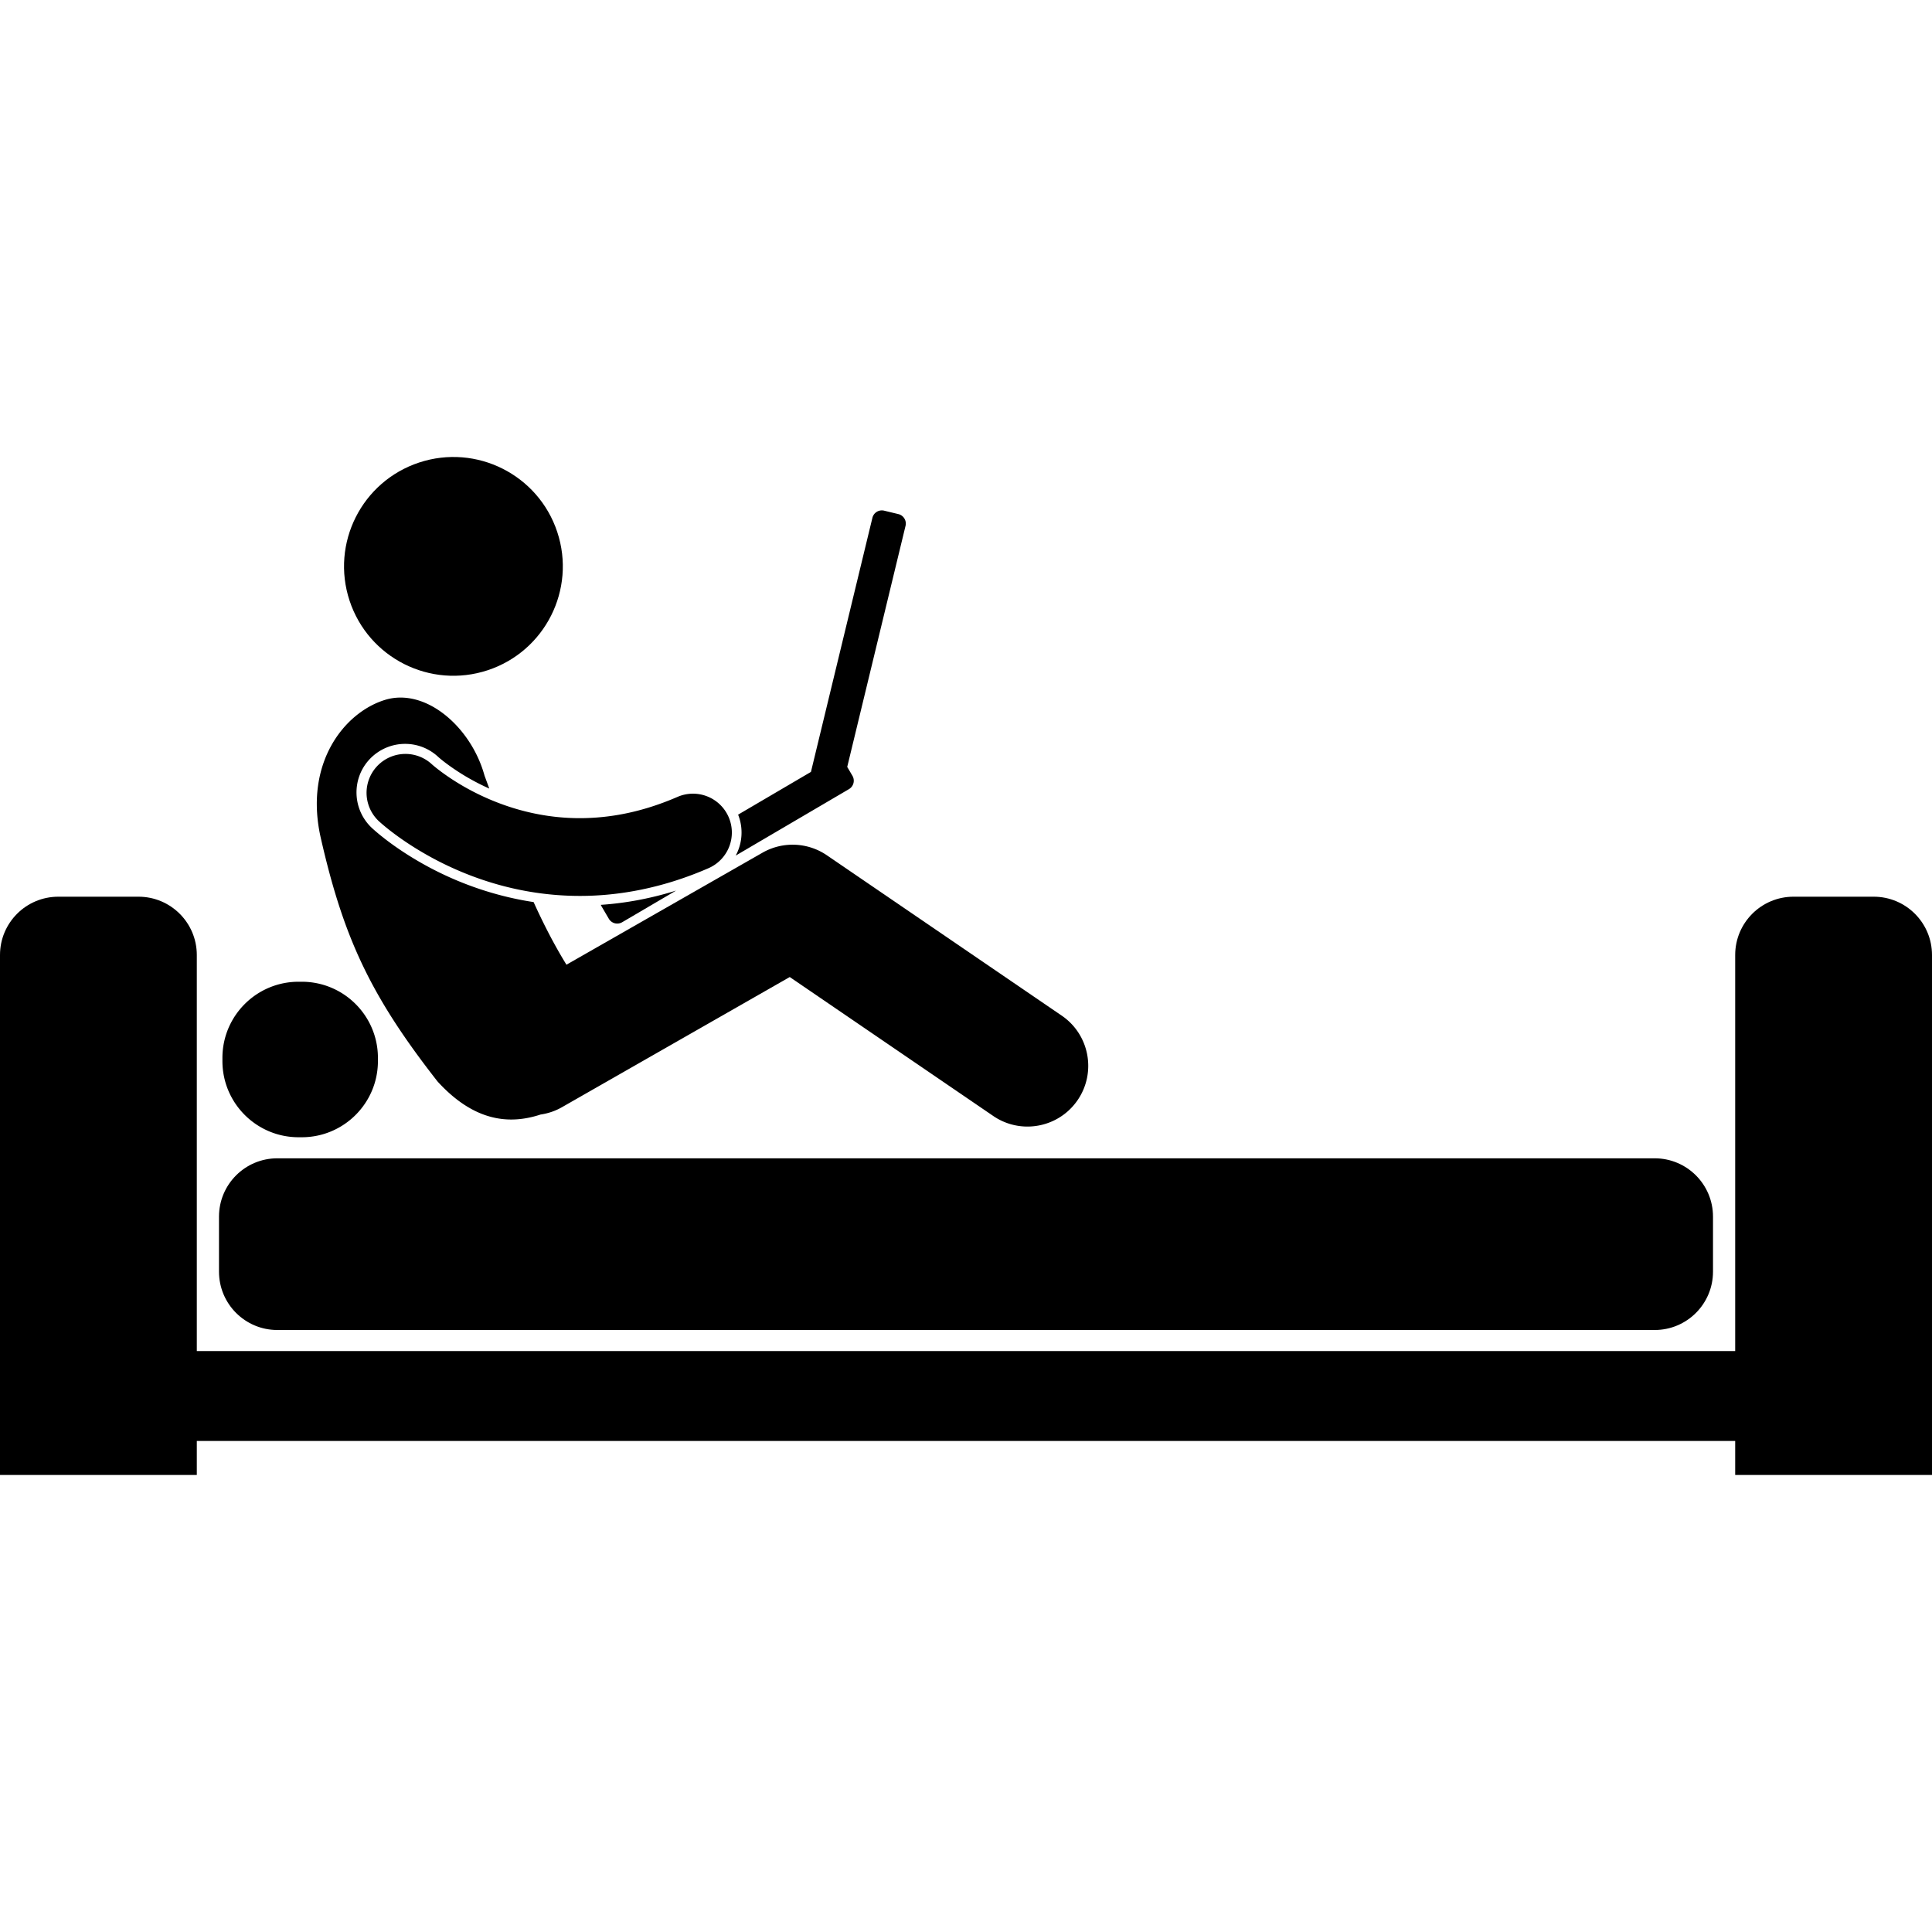
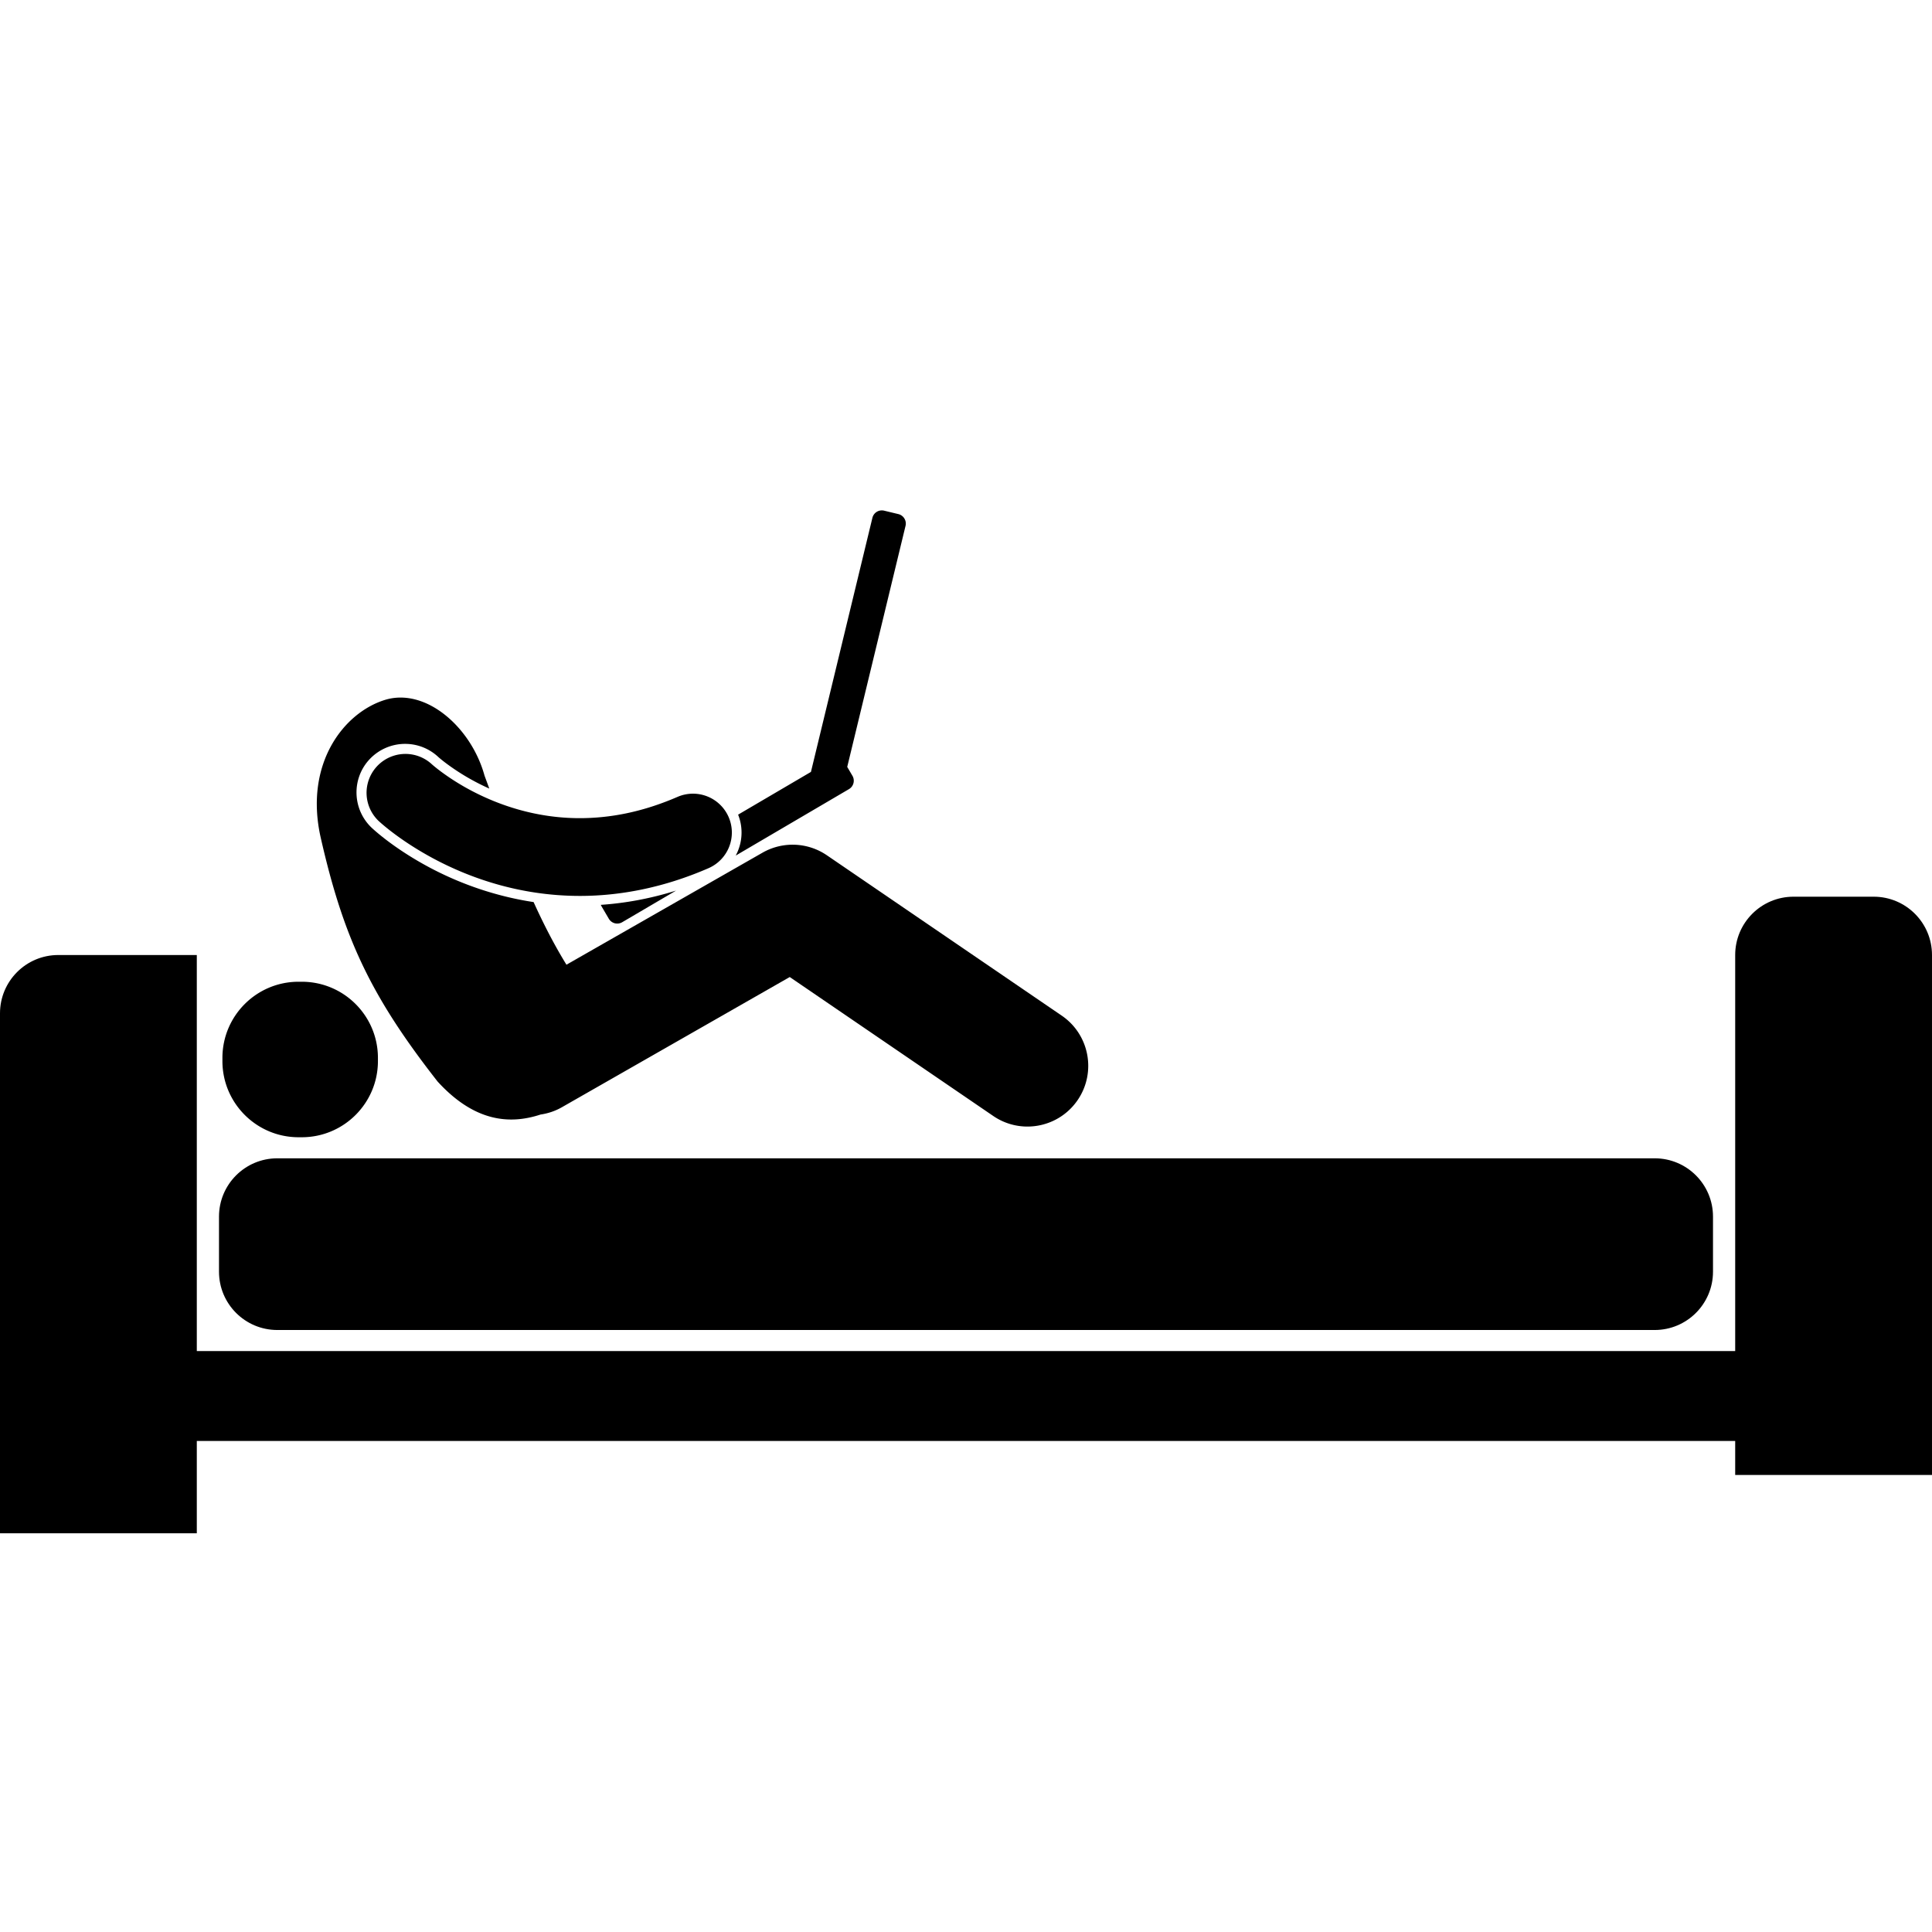
<svg xmlns="http://www.w3.org/2000/svg" xml:space="preserve" style="enable-background:new 0 0 512 512" viewBox="0 0 397.574 209.479" y="0" x="0" height="512" width="512" version="1.1">
  <g>
-     <path data-sanitized-data-original="#000000" data-original="#000000" opacity="1" fill="#000000" d="M40.5 202.479h316.574v7h40.5v-107c0-6.629-5.373-12-12-12h-16.5c-6.627 0-12 5.371-12 12v81.5H40.5v-81.5c0-6.629-5.373-12-12-12H12c-6.627 0-12 5.371-12 12v107h40.5z" />
+     <path data-sanitized-data-original="#000000" data-original="#000000" opacity="1" fill="#000000" d="M40.5 202.479h316.574v7h40.5v-107c0-6.629-5.373-12-12-12h-16.5c-6.627 0-12 5.371-12 12v81.5H40.5v-81.5H12c-6.627 0-12 5.371-12 12v107h40.5z" />
    <path data-sanitized-data-original="#000000" data-original="#000000" opacity="1" fill="#000000" d="M45.066 167.645c0 6.627 5.373 12 12 12h283.441c6.627 0 12-5.373 12-12v-11.332c0-6.629-5.373-12-12-12H57.066c-6.627 0-12 5.371-12 12z" />
-     <ellipse data-sanitized-data-original="#000000" data-original="#000000" opacity="1" fill="#000000" transform="matrix(.95 -.314 .314 .95 -2.35 30.41)" ry="22.494" rx="22.496" cy="22.501" cx="93.255" />
    <path data-sanitized-data-original="#000000" data-original="#000000" opacity="1" fill="#000000" d="M65.958 78.153c4.704 20.764 10.298 32.734 24.08 50.348 7.629 8.355 14.887 8.882 21.202 6.805 1.507-.219 3-.707 4.402-1.508v-.002l46.875-26.786 41.876 28.592a12.436 12.436 0 0 0 7.035 2.178c3.992 0 7.914-1.908 10.336-5.452 3.893-5.703 2.426-13.48-3.274-17.372l-48.333-33.001a12.5 12.5 0 0 0-13.25-.53l-40.34 23.05c-2.521-4.091-4.756-8.462-6.76-12.888-7.357-1.118-14.601-3.509-21.336-7.079-6.758-3.592-10.845-7.161-11.938-8.169-4.041-3.795-4.242-10.136-.467-14.155a10.033 10.033 0 0 1 7.291-3.155c2.553 0 4.985.961 6.847 2.708.054.047.139.124.259.226.301.255.78.646 1.43 1.13a46.022 46.022 0 0 0 5.953 3.749c.854.453 1.805.922 2.84 1.387-.332-.911-.657-1.801-.977-2.663-2.737-9.988-12.148-18.199-20.542-15.568-8.395 2.628-16.541 13.034-13.209 28.155z" />
    <path data-sanitized-data-original="#000000" data-original="#000000" opacity="1" fill="#000000" d="m123.766 92.425 1.521 2.592a2.003 2.003 0 0 0 2.743.717l11.094-6.511c-5.13 1.604-10.305 2.583-15.483 2.933.038.09.073.182.125.269zM151.397 82.018l23.307-13.678a2.005 2.005 0 0 0 .713-2.744l-1.072-1.827 11.999-49.604a2.006 2.006 0 0 0-1.478-2.42l-2.924-.705a1.998 1.998 0 0 0-2.416 1.477l-12.648 52.282-14.986 8.795a9.97 9.97 0 0 1-.495 8.424zM90.699 64.696a33.914 33.914 0 0 1-1.525-1.205 14.226 14.226 0 0 1-.339-.296 8.002 8.002 0 0 0-10.956 11.664c.376.348 4.42 4.104 11.53 7.88 7.096 3.764 17.355 7.573 29.911 7.579h.03c8.077 0 17.054-1.618 26.443-5.703a8 8 0 0 0 4.148-10.525 7.999 7.999 0 0 0-10.523-4.149c-7.43 3.22-14.111 4.37-20.099 4.376-9.261.004-16.983-2.831-22.415-5.712a48.434 48.434 0 0 1-6.205-3.909zM61.444 107.979c-8.655 0-15.673 7.016-15.673 15.672v.654c0 8.656 7.018 15.674 15.673 15.674h.654c8.655 0 15.673-7.018 15.673-15.674v-.654c0-8.656-7.018-15.672-15.673-15.672z" />
  </g>
</svg>